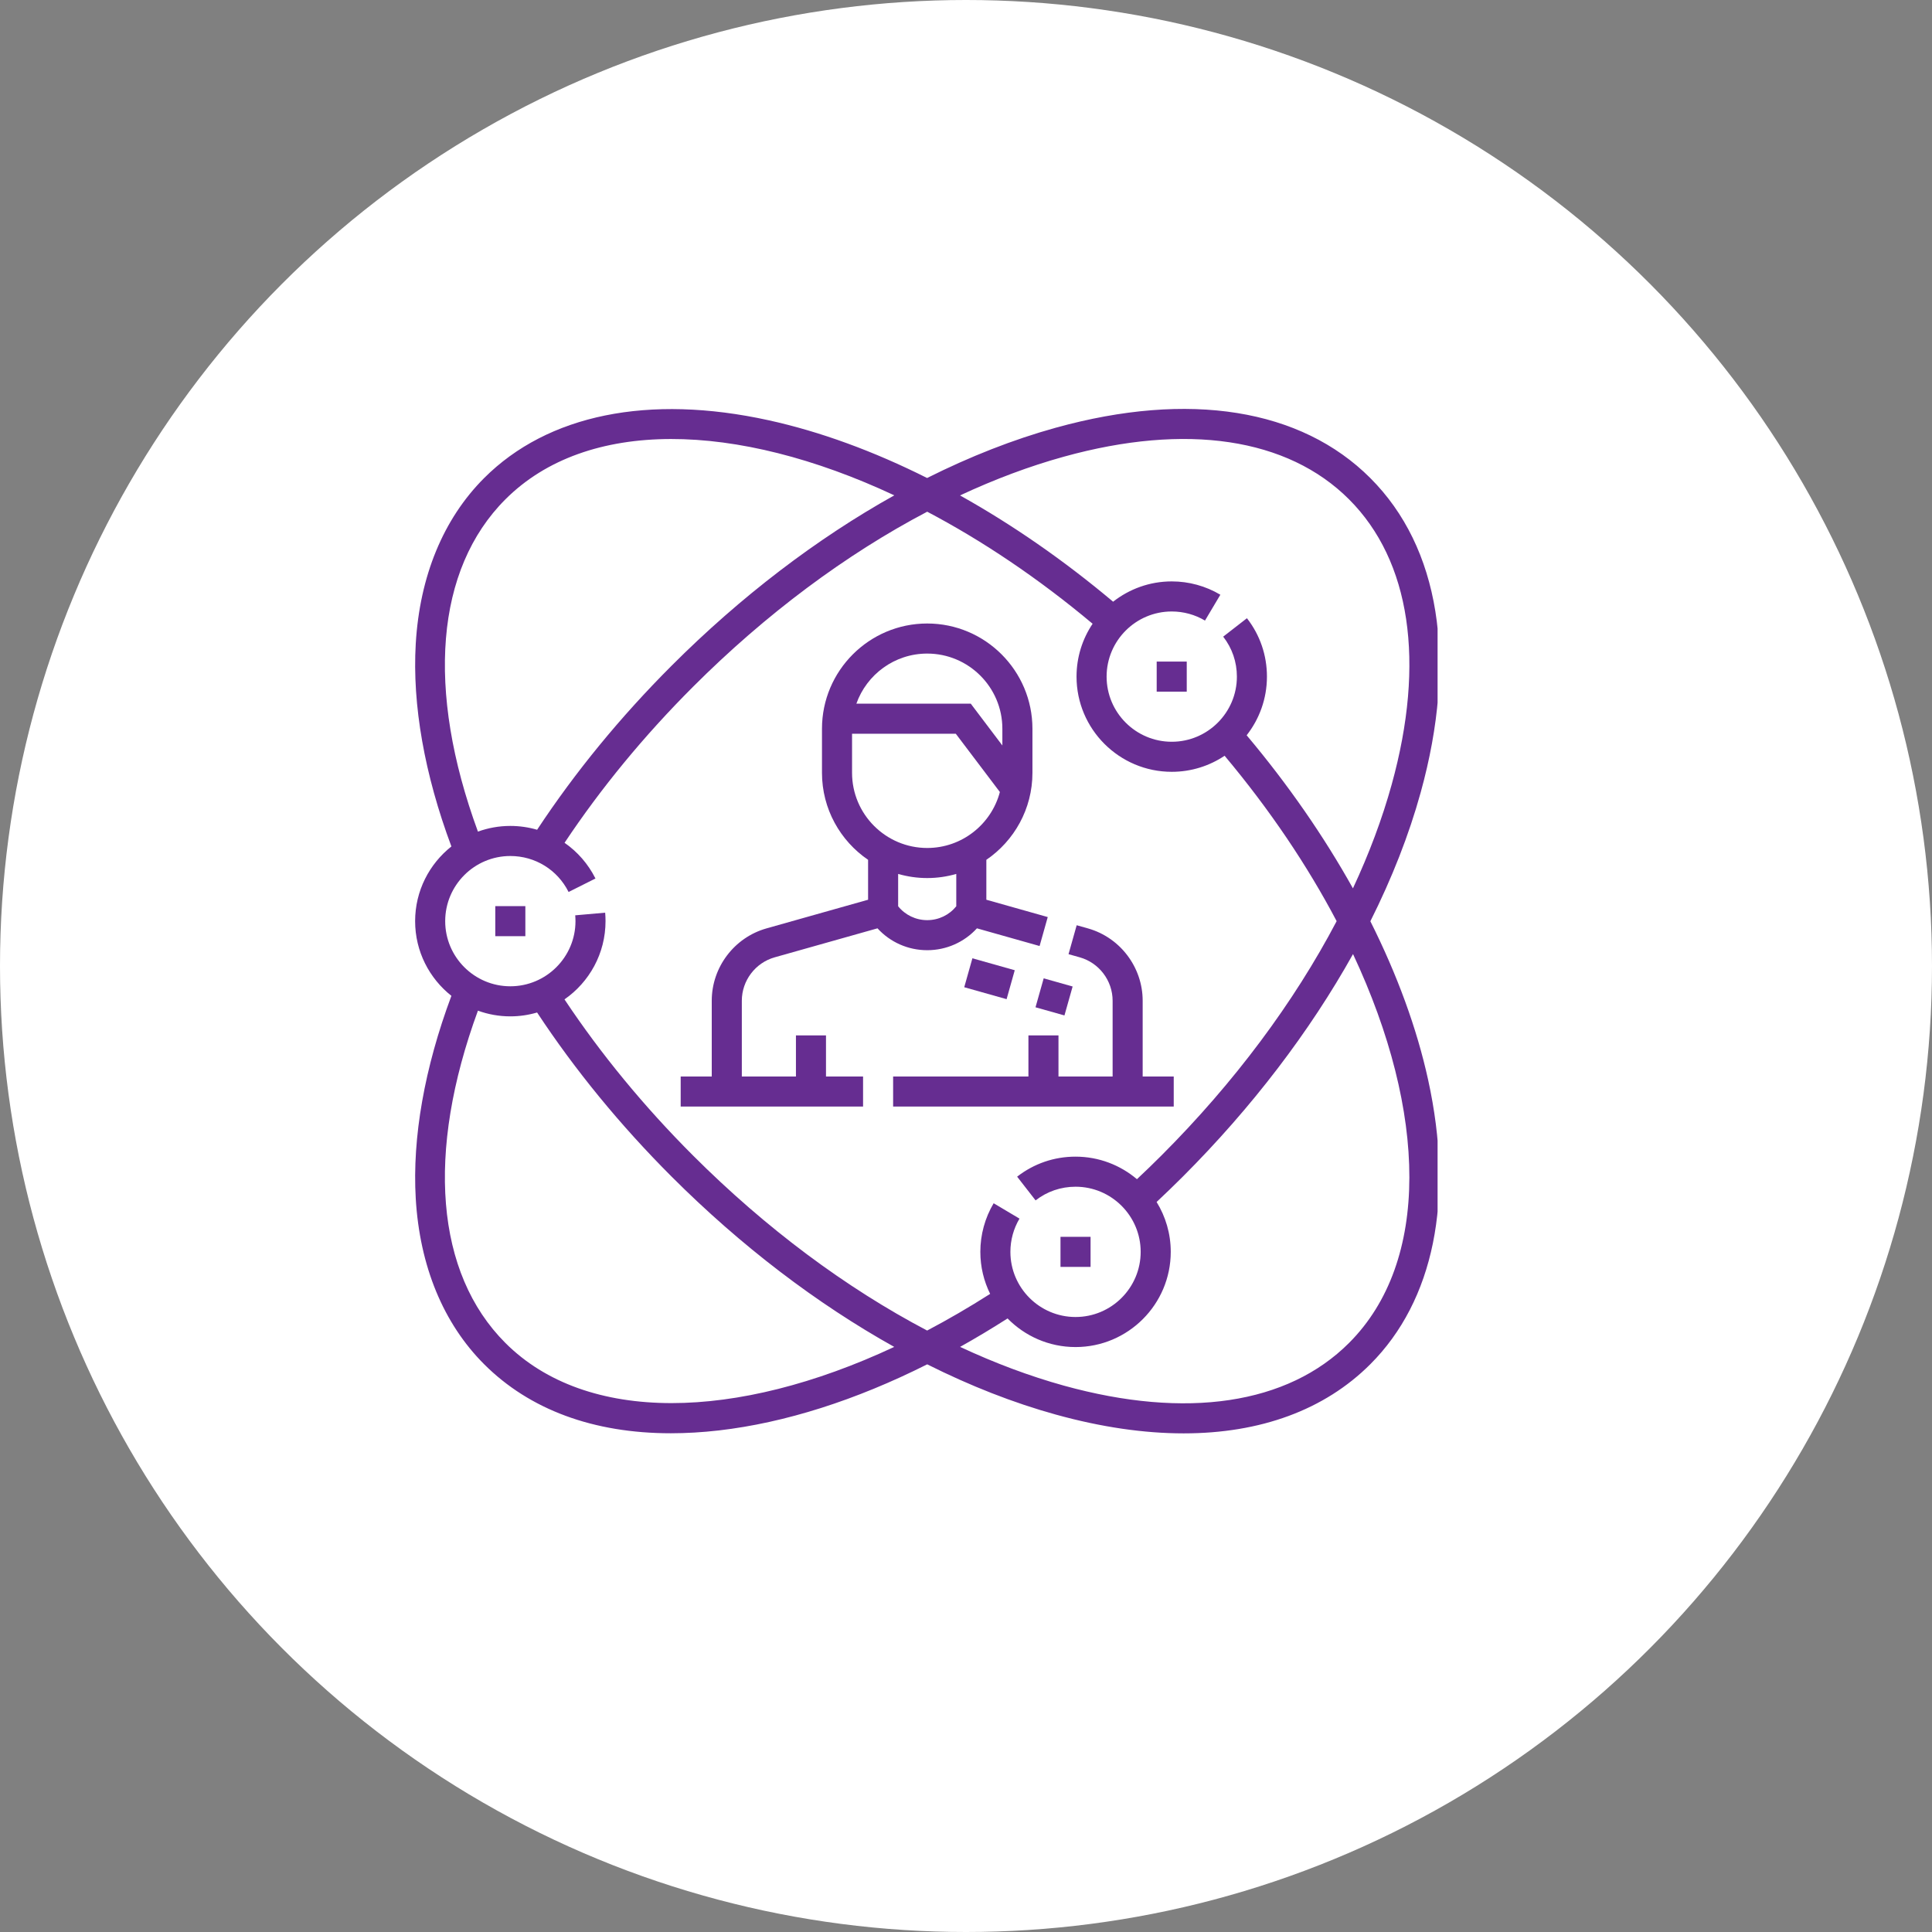
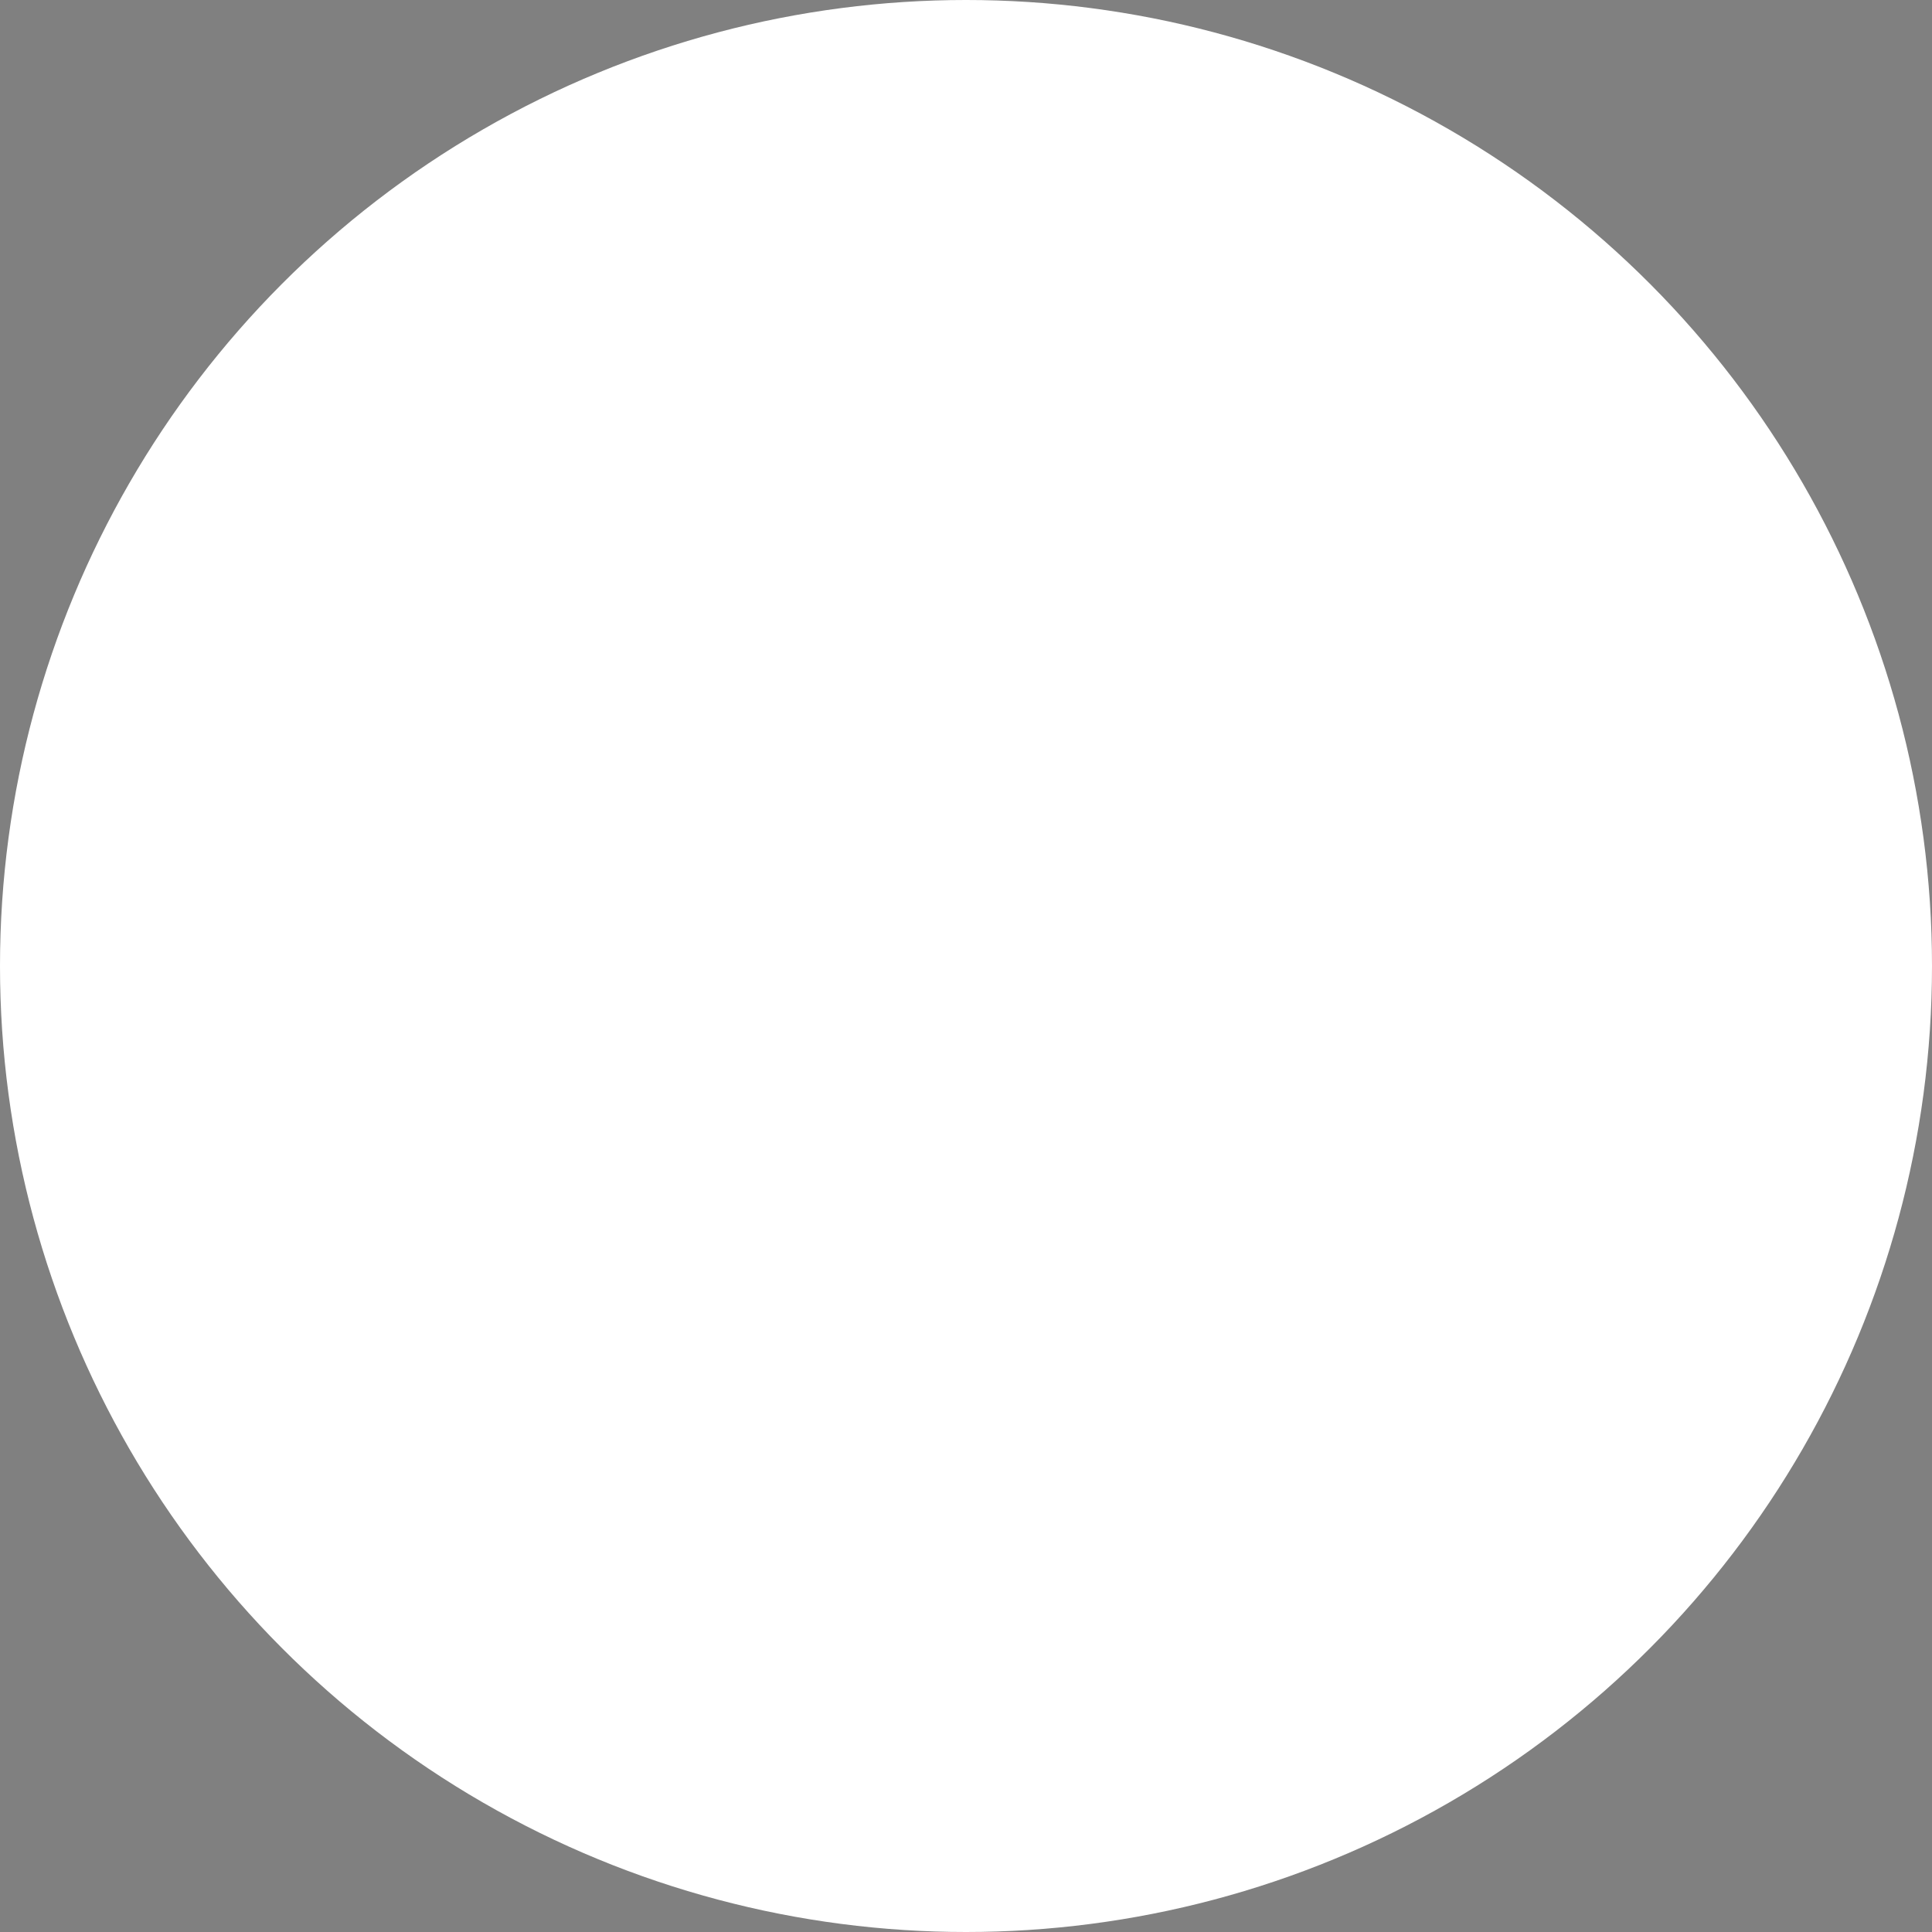
<svg xmlns="http://www.w3.org/2000/svg" width="90" height="90" viewBox="0 0 90 90" fill="none">
  <rect x="0" y="0" width="90" height="90" fill="#808080" stroke="none" />
  <circle cx="45" cy="45" r="45" fill="white" />
  <g clip-path="url(#clip0_1169_4836)">
    <path d="M63.837 42.916C64.841 40.915 65.632 38.902 66.18 36.919C67.9 30.706 67.067 25.503 63.834 22.27C60.601 19.037 55.398 18.204 49.185 19.924C47.202 20.473 45.19 21.264 43.188 22.267C40.697 21.017 38.203 20.103 35.8 19.576C30.218 18.352 25.514 19.309 22.553 22.27C20.653 24.171 19.551 26.84 19.367 29.992C19.201 32.827 19.776 36.08 21.028 39.431C20 40.244 19.338 41.501 19.338 42.911C19.338 44.32 20 45.577 21.028 46.39C19.776 49.741 19.201 52.995 19.367 55.829C19.551 58.981 20.653 61.651 22.553 63.551C24.675 65.673 27.653 66.767 31.249 66.767C31.971 66.767 32.718 66.723 33.488 66.635C36.572 66.279 39.867 65.228 43.193 63.556C45.193 64.559 47.204 65.349 49.185 65.897C51.299 66.483 53.297 66.772 55.139 66.772C58.711 66.772 61.701 65.684 63.834 63.551C66.795 60.59 67.752 55.886 66.528 50.304C66.001 47.901 65.087 45.407 63.837 42.916ZM49.559 21.274C55.264 19.694 59.982 20.399 62.843 23.261C65.705 26.122 66.41 30.84 64.83 36.546C64.388 38.144 63.78 39.764 63.025 41.383C61.67 38.954 60.004 36.547 58.074 34.252C58.665 33.498 59.019 32.55 59.019 31.52C59.019 30.524 58.697 29.583 58.087 28.799L56.981 29.658C57.399 30.195 57.619 30.838 57.619 31.52C57.619 33.193 56.258 34.554 54.585 34.554C52.911 34.554 51.55 33.193 51.55 31.52C51.55 29.846 52.911 28.485 54.585 28.485C55.131 28.485 55.666 28.631 56.133 28.909L56.849 27.705C56.166 27.299 55.383 27.084 54.585 27.084C53.554 27.084 52.606 27.439 51.853 28.03C49.557 26.1 47.15 24.434 44.721 23.079C46.34 22.324 47.96 21.716 49.559 21.274ZM23.544 23.261C27.33 19.474 34.273 19.616 41.66 23.075C38.054 25.087 34.517 27.78 31.29 31.007C28.897 33.4 26.791 35.97 25.021 38.653C24.623 38.537 24.203 38.475 23.773 38.475C23.243 38.475 22.735 38.569 22.264 38.74C19.837 32.127 20.292 26.512 23.544 23.261ZM31.285 65.362C28.117 65.362 25.424 64.441 23.543 62.56C20.292 59.309 19.837 53.695 22.264 47.081C22.735 47.252 23.243 47.346 23.773 47.346C24.206 47.346 24.624 47.282 25.02 47.166C26.789 49.85 28.896 52.421 31.29 54.815C34.516 58.04 38.052 60.733 41.657 62.744C37.954 64.477 34.391 65.362 31.285 65.362ZM43.19 61.982C39.407 59.995 35.672 57.215 32.28 53.824C30.001 51.545 27.991 49.102 26.296 46.555C27.45 45.754 28.208 44.419 28.208 42.911C28.208 42.779 28.202 42.647 28.191 42.516L26.796 42.639C26.803 42.729 26.808 42.82 26.808 42.911C26.808 44.584 25.446 45.945 23.773 45.945C22.1 45.945 20.739 44.584 20.739 42.911C20.739 41.237 22.1 39.876 23.773 39.876C24.929 39.876 25.969 40.518 26.487 41.552L27.739 40.924C27.397 40.242 26.898 39.676 26.299 39.261C27.993 36.716 30.003 34.274 32.28 31.997C35.672 28.605 39.409 25.824 43.193 23.837C45.768 25.193 48.374 26.941 50.898 29.057C50.425 29.762 50.149 30.609 50.149 31.52C50.149 33.965 52.139 35.954 54.585 35.954C55.495 35.954 56.342 35.678 57.047 35.206C59.163 37.73 60.911 40.336 62.266 42.911C60.279 46.695 57.499 50.431 54.107 53.824C53.734 54.197 53.351 54.568 52.963 54.931C52.19 54.277 51.192 53.881 50.103 53.881C49.107 53.881 48.166 54.204 47.382 54.814L48.242 55.919C48.778 55.502 49.422 55.282 50.103 55.282C51.776 55.282 53.137 56.643 53.137 58.316C53.137 59.99 51.776 61.351 50.103 61.351C48.43 61.351 47.068 59.99 47.068 58.316C47.068 57.77 47.215 57.235 47.492 56.768L46.288 56.052C45.883 56.735 45.668 57.518 45.668 58.316C45.668 59.019 45.833 59.683 46.125 60.274C45.143 60.9 44.163 61.47 43.19 61.982ZM62.843 62.56C59.982 65.422 55.264 66.127 49.559 64.548C47.961 64.105 46.342 63.498 44.725 62.743C45.462 62.331 46.2 61.889 46.936 61.418C47.742 62.24 48.863 62.751 50.103 62.751C52.548 62.751 54.538 60.762 54.538 58.316C54.538 57.465 54.296 56.669 53.879 55.993C54.291 55.606 54.7 55.212 55.097 54.815C58.324 51.587 61.017 48.05 63.029 44.444C66.489 51.831 66.63 58.774 62.843 62.56Z" fill="#662D91" />
    <path d="M54.677 50.147H53.23V46.618C53.23 45.058 52.181 43.672 50.679 43.248L50.156 43.101L49.776 44.449L50.299 44.596C51.2 44.85 51.83 45.682 51.83 46.618V50.147H49.308V48.233H47.908V50.147H41.605V51.547H54.677V50.147Z" fill="#662D91" />
-     <path d="M45.509 43.245L48.428 44.069L48.808 42.72L45.948 41.913V40.054C47.243 39.17 48.095 37.684 48.095 36.001V33.947C48.095 31.244 45.896 29.045 43.193 29.045C40.49 29.045 38.291 31.244 38.291 33.947V36.001C38.291 37.684 39.144 39.17 40.439 40.054V41.913L35.707 43.248C34.205 43.672 33.156 45.057 33.156 46.618V50.147H31.709V51.547H40.205V50.147H38.478V48.232H37.078V50.147H34.557V46.618C34.557 45.681 35.186 44.85 36.087 44.596L40.877 43.245C41.467 43.891 42.3 44.264 43.193 44.264C44.086 44.264 44.92 43.89 45.509 43.245ZM43.193 30.446C45.124 30.446 46.694 32.016 46.694 33.947V34.727L45.222 32.78H39.893C40.374 31.421 41.672 30.446 43.193 30.446ZM39.692 36.001V34.181H44.525L46.578 36.895C46.182 38.394 44.815 39.502 43.193 39.502C41.263 39.502 39.692 37.932 39.692 36.001ZM41.839 42.218V40.711C42.269 40.835 42.724 40.903 43.193 40.903C43.663 40.903 44.117 40.835 44.547 40.711V42.218C44.218 42.625 43.725 42.864 43.193 42.864C42.662 42.864 42.168 42.625 41.839 42.218Z" fill="#662D91" />
    <path d="M46.891 46.545L44.918 45.989L45.298 44.641L47.271 45.197L46.891 46.545Z" fill="#662D91" />
    <path d="M49.967 45.955L49.586 47.303L48.238 46.923L48.619 45.575L49.967 45.955Z" fill="#662D91" />
    <path d="M53.883 30.819H55.283V32.22H53.883V30.819Z" fill="#662D91" />
    <path d="M49.402 57.616H50.803V59.017H49.402V57.616Z" fill="#662D91" />
-     <path d="M23.072 42.211H24.473V43.611H23.072V42.211Z" fill="#662D91" />
  </g>
  <defs>
    <clipPath id="clip0_1169_4836">
-       <rect width="47.724" height="47.724" fill="white" transform="translate(19.244 19.049)" />
-     </clipPath>
+       </clipPath>
  </defs>
</svg>